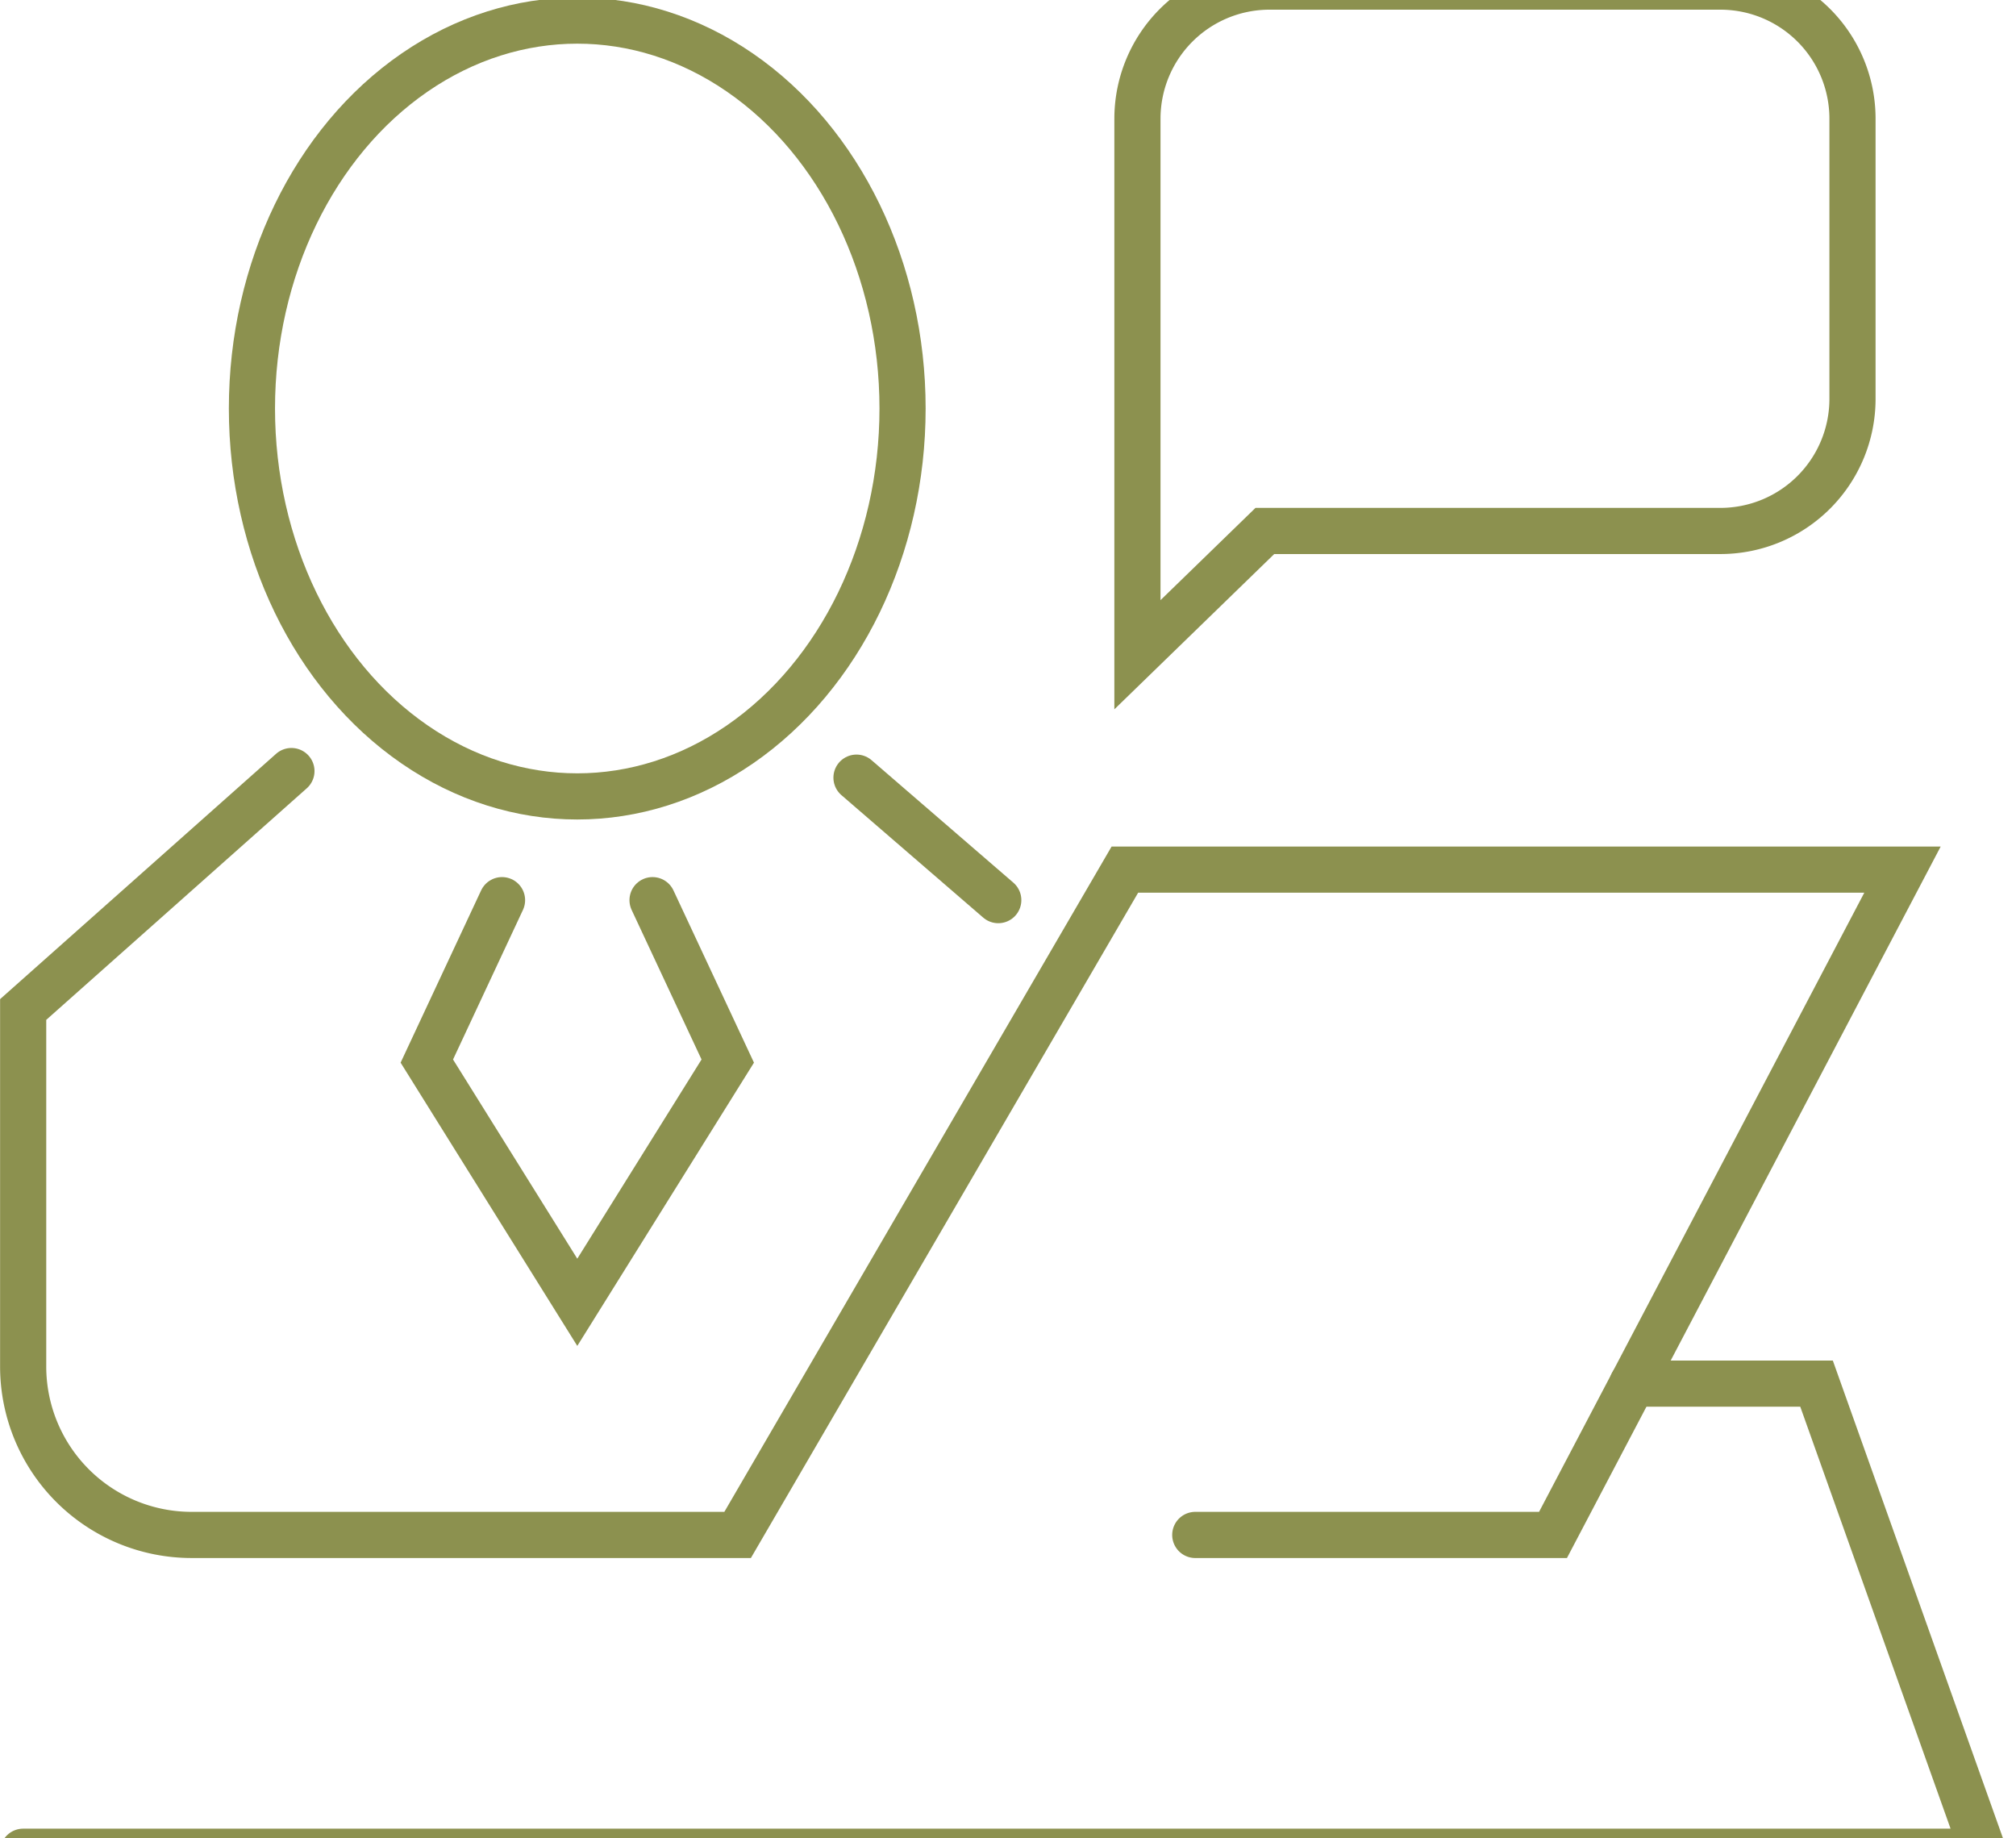
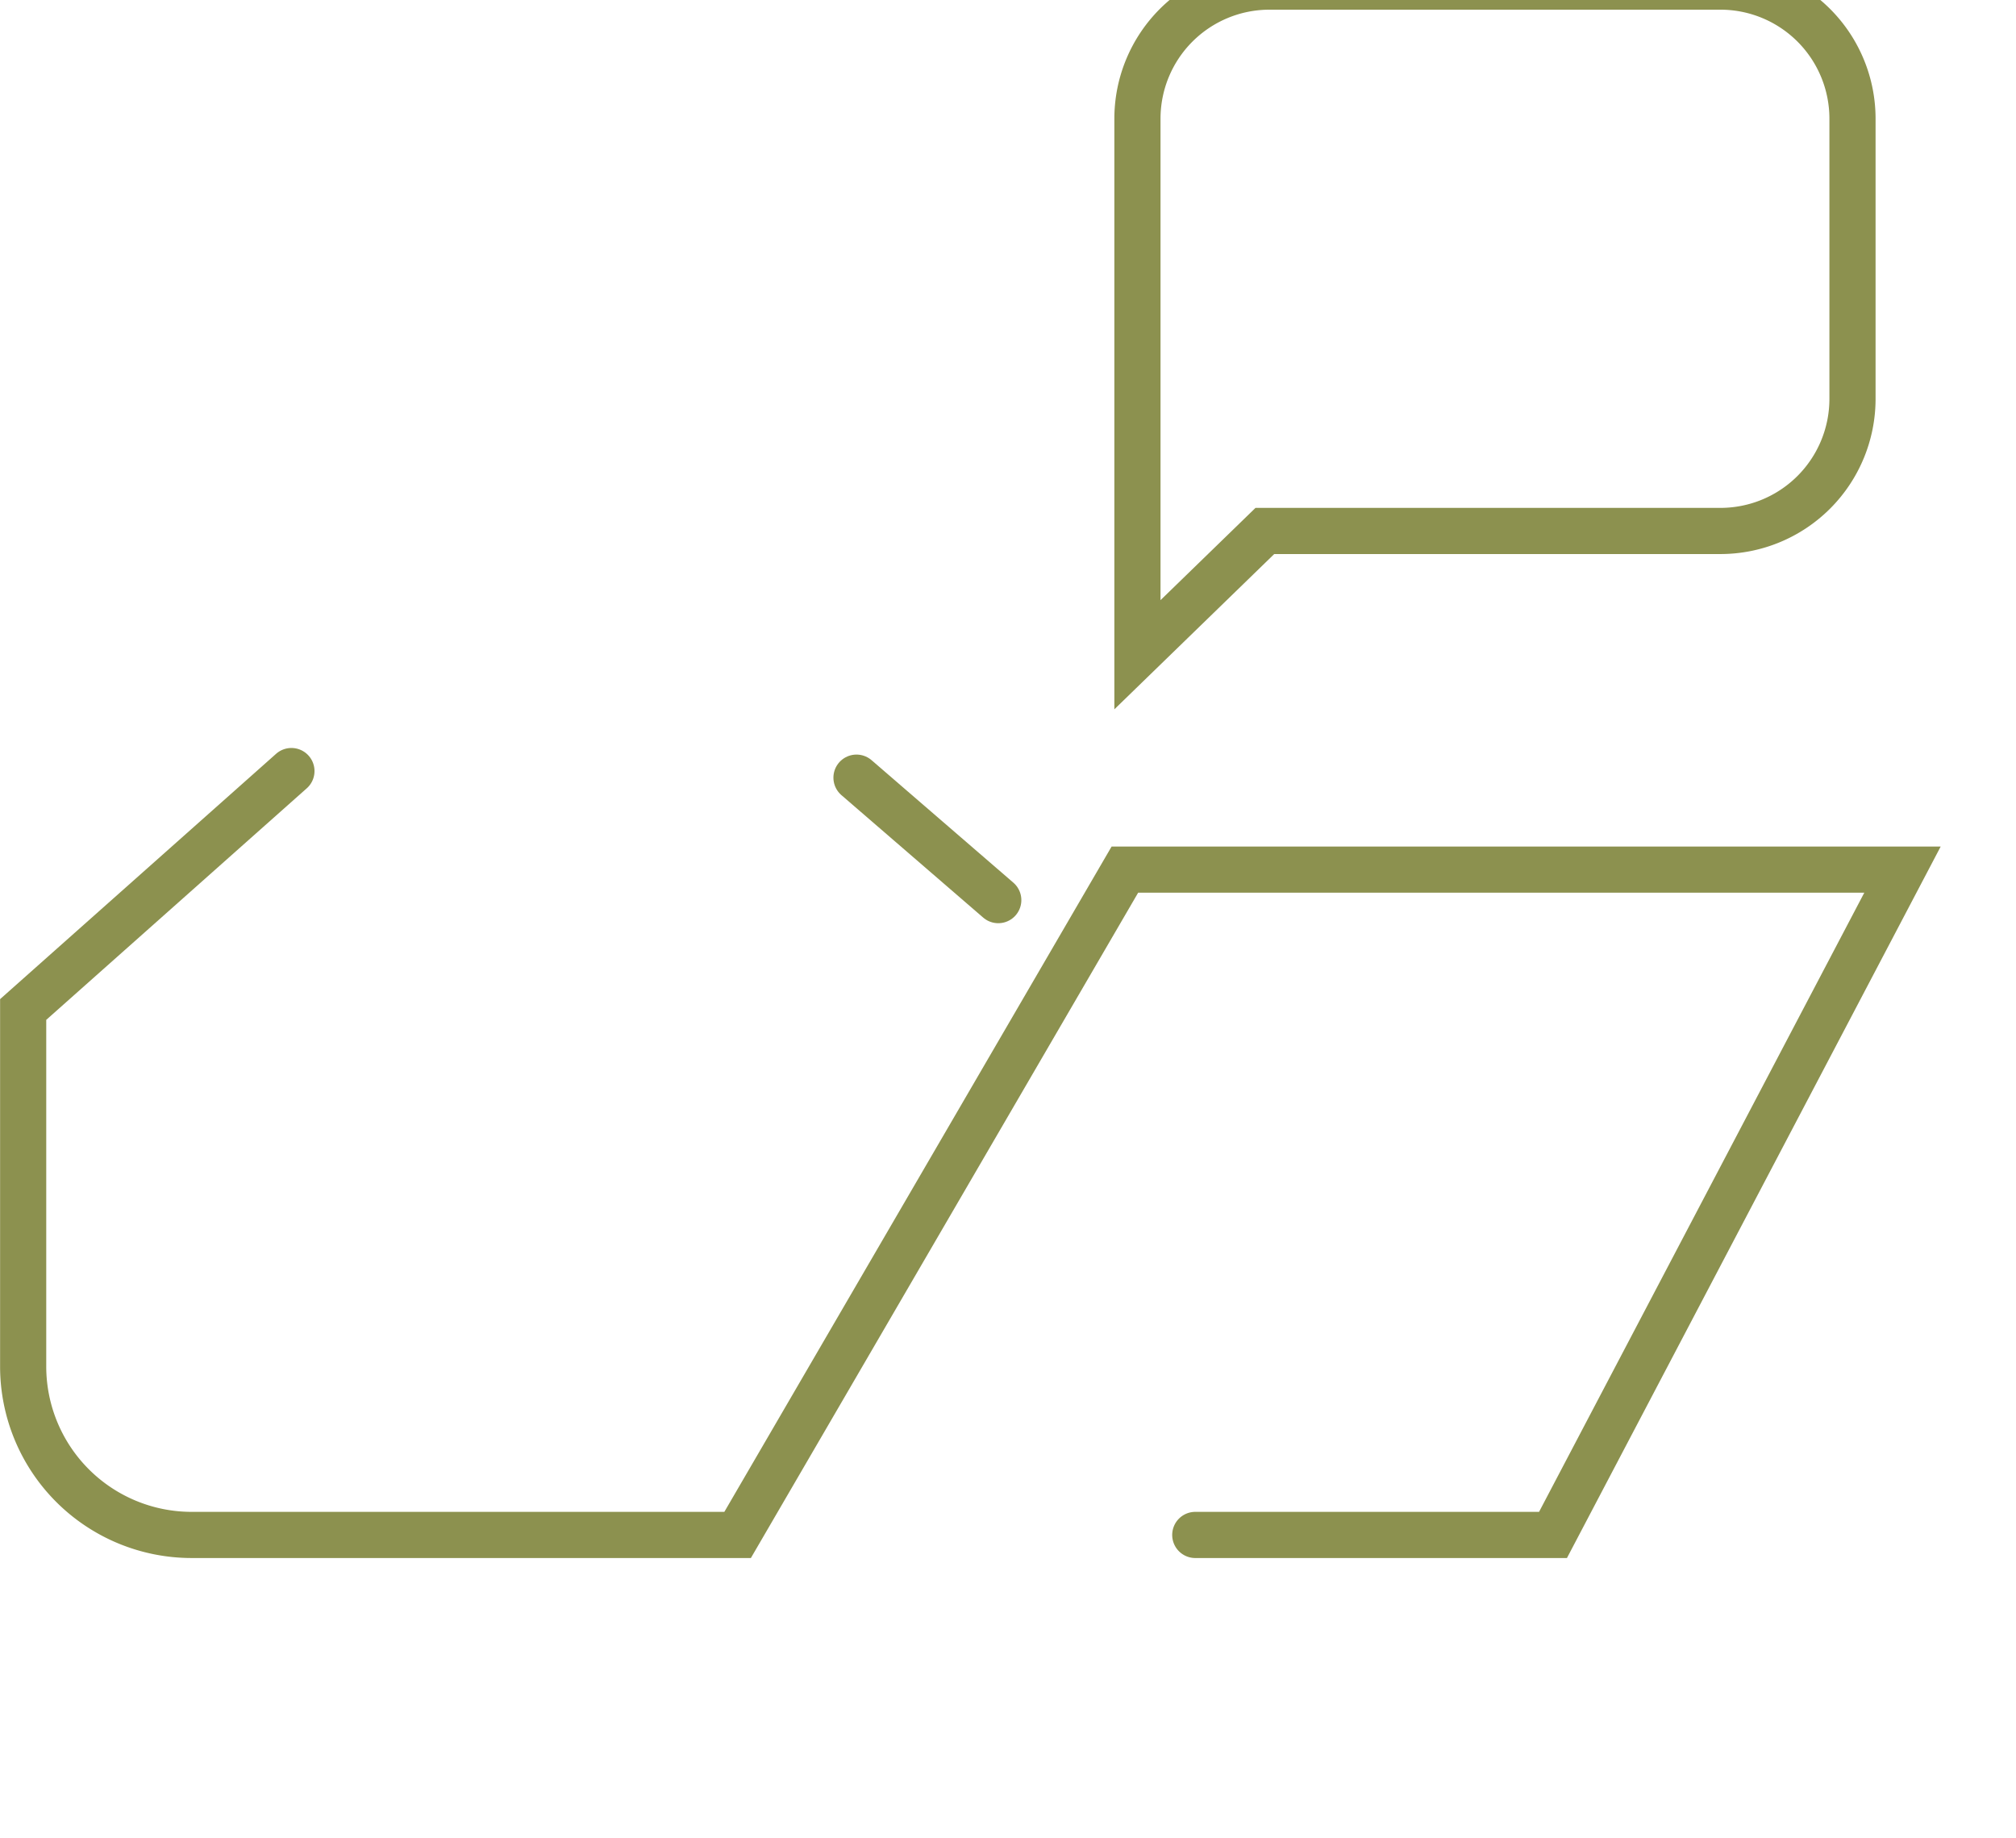
<svg xmlns="http://www.w3.org/2000/svg" preserveAspectRatio="xMidYMid slice" width="34px" height="31px" viewBox="0 0 46.212 43.807">
  <g id="Gruppe_5067" data-name="Gruppe 5067" transform="translate(-619.469 -309.001)">
    <g id="Gruppe_5066" data-name="Gruppe 5066">
      <g id="Gruppe_5064" data-name="Gruppe 5064">
        <g id="Gruppe_5063" data-name="Gruppe 5063">
          <line id="Linie_611" data-name="Linie 611" x2="3.25" y2="2.807" transform="translate(639.102 327.661)" fill="none" stroke="#8c914f" stroke-linecap="round" stroke-miterlimit="10" stroke-width="1.058" />
        </g>
-         <ellipse id="Ellipse_219" data-name="Ellipse 219" cx="7.457" cy="8.891" rx="7.457" ry="8.891" transform="translate(625.244 310.309)" fill="none" stroke="#8c914f" stroke-linecap="round" stroke-miterlimit="10" stroke-width="1.058" />
      </g>
      <g id="Gruppe_5065" data-name="Gruppe 5065">
        <path id="Pfad_2821" data-name="Pfad 2821" d="M648.463,322.007l-2.921,2.837V312.558a3.028,3.028,0,0,1,3.028-3.028h10.335a3.028,3.028,0,0,1,3.028,3.028v6.421a3.028,3.028,0,0,1-3.028,3.028Z" fill="none" stroke="#8c914f" stroke-linecap="round" stroke-miterlimit="10" stroke-width="1.058" />
      </g>
      <path id="Pfad_2822" data-name="Pfad 2822" d="M626.149,327.51,620,332.975v8.182a3.862,3.862,0,0,0,3.862,3.861h12.515l8.877-15.249h17.825l-8.011,15.249h-8.2" fill="none" stroke="#8c914f" stroke-linecap="round" stroke-miterlimit="10" stroke-width="1.058" />
-       <path id="Pfad_2823" data-name="Pfad 2823" d="M630.977,330.469l-1.724,3.688,3.449,5.529,3.449-5.529-1.724-3.688" fill="none" stroke="#8c914f" stroke-linecap="round" stroke-miterlimit="10" stroke-width="1.058" />
-       <path id="Pfad_2824" data-name="Pfad 2824" d="M656.888,341.55h4.221l3.822,10.729H620" fill="none" stroke="#8c914f" stroke-linecap="round" stroke-miterlimit="10" stroke-width="1.058" />
    </g>
  </g>
</svg>